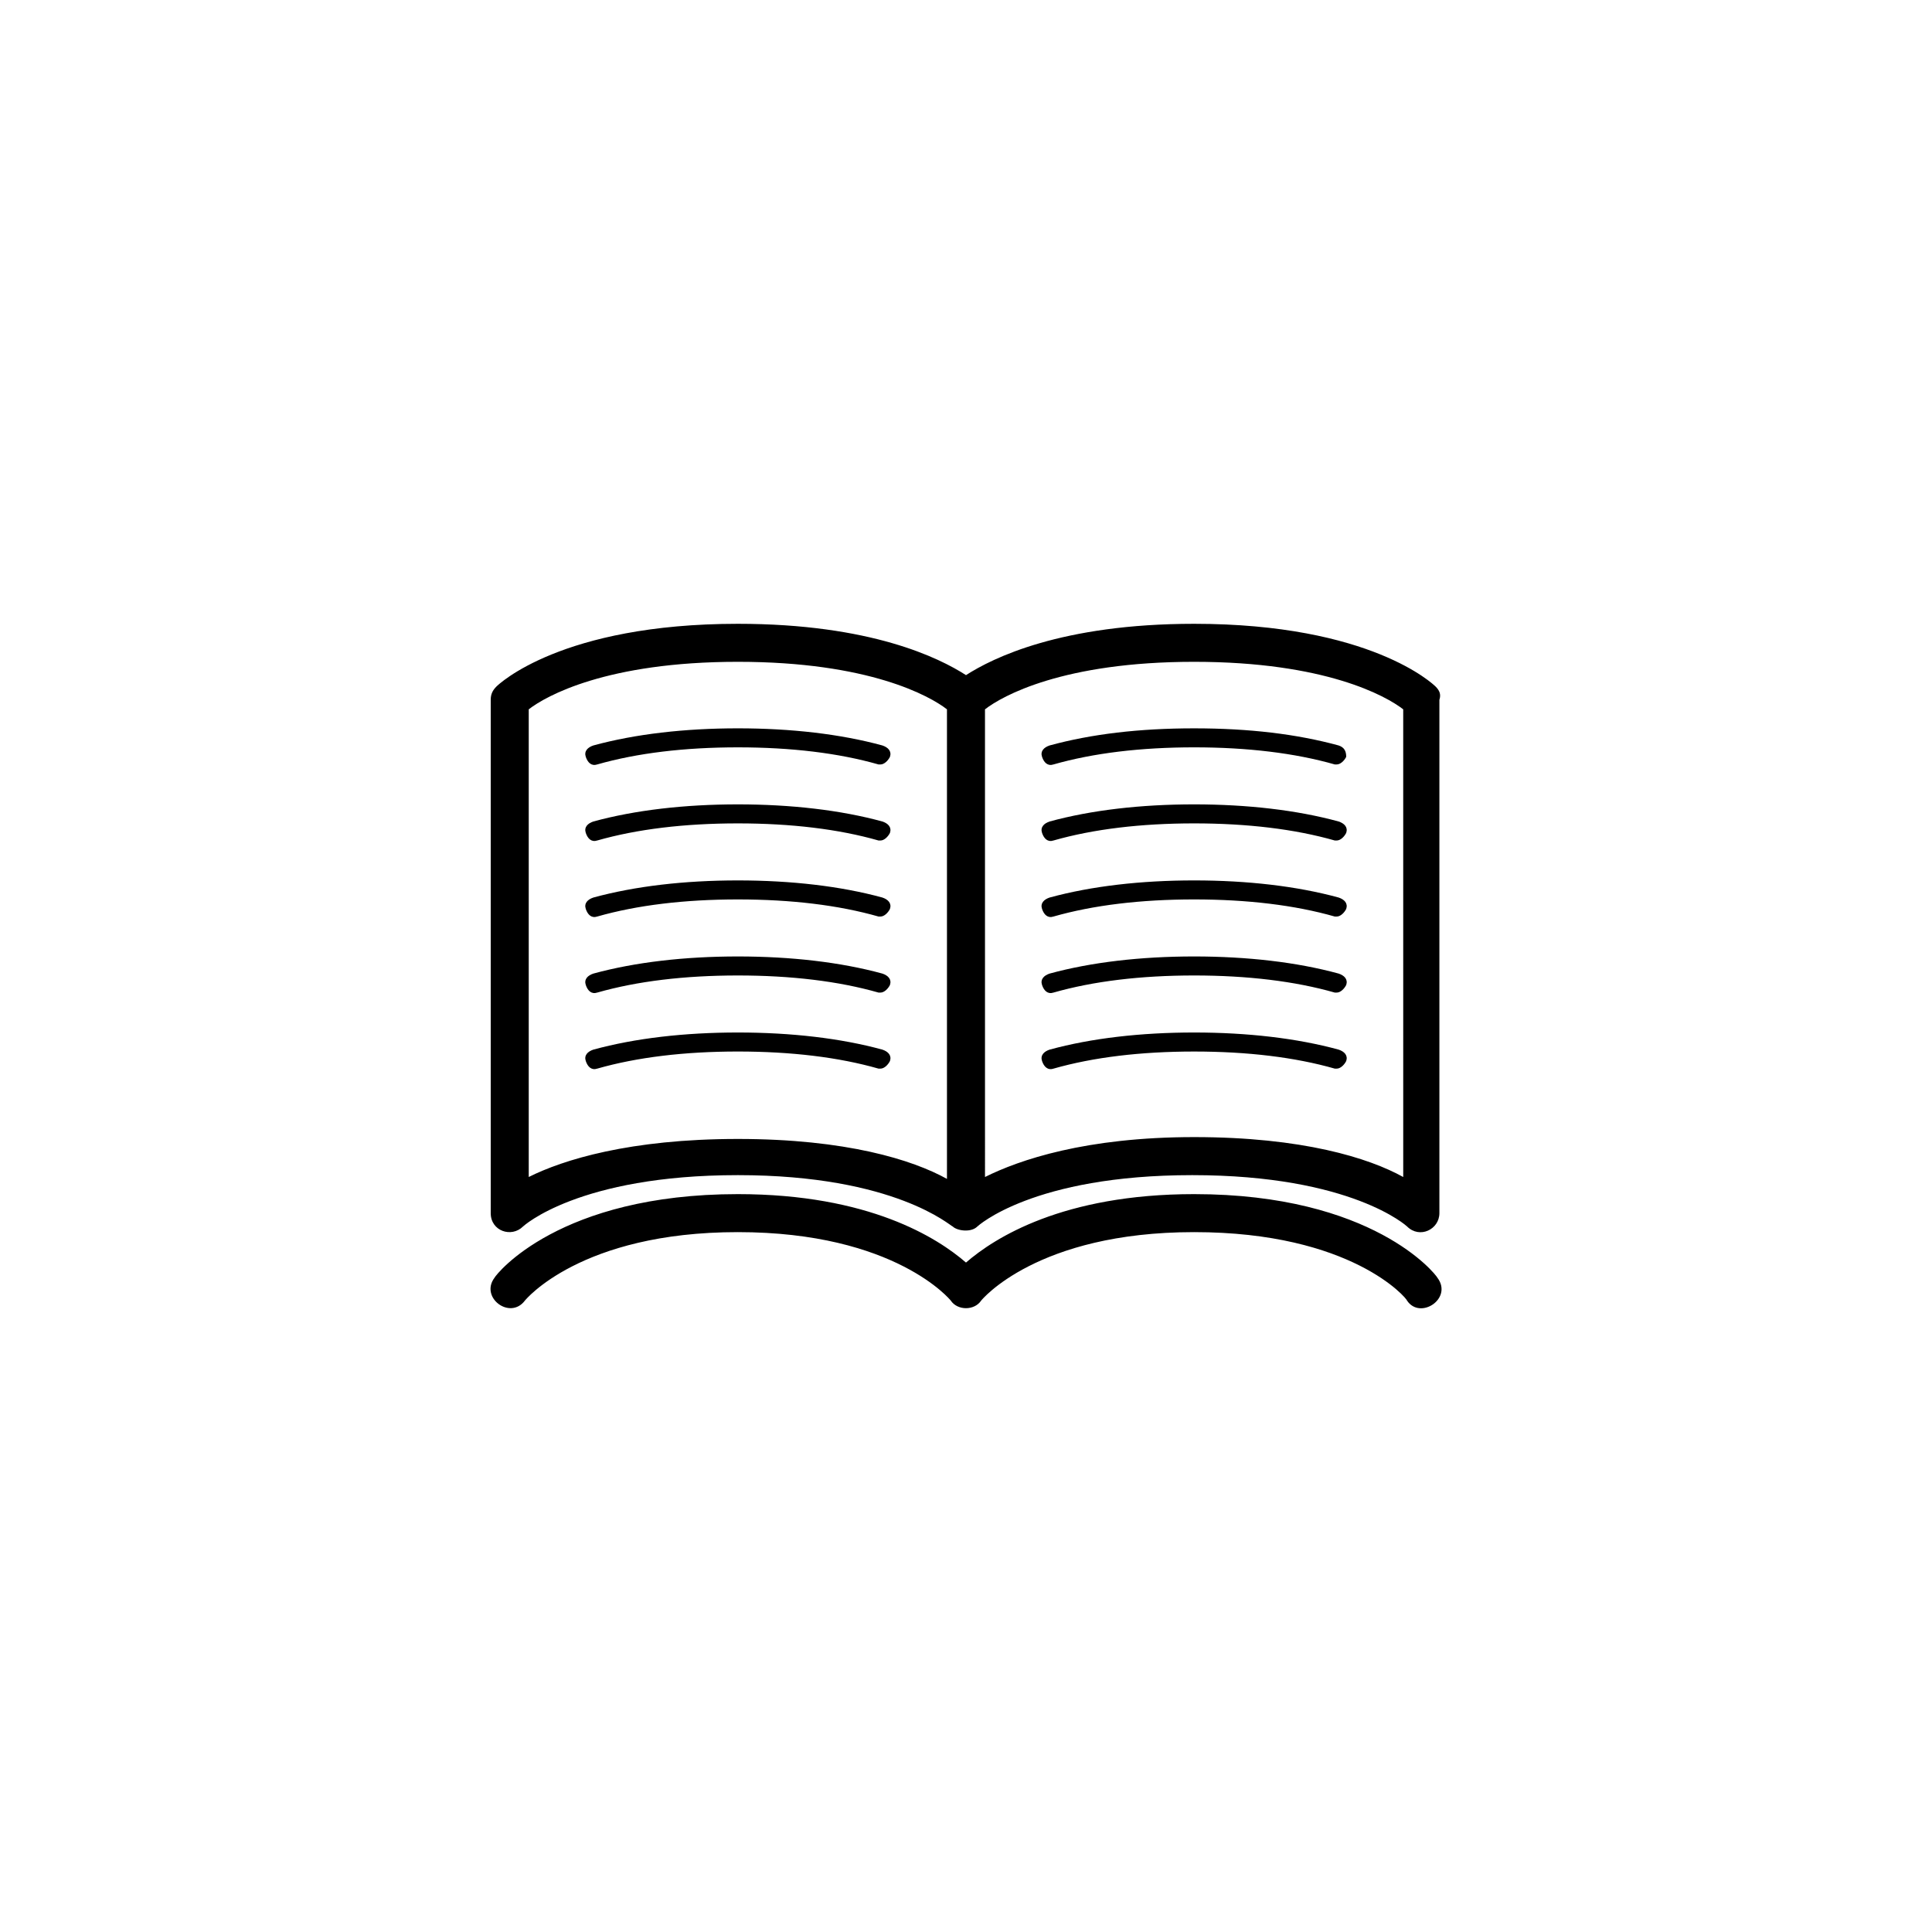
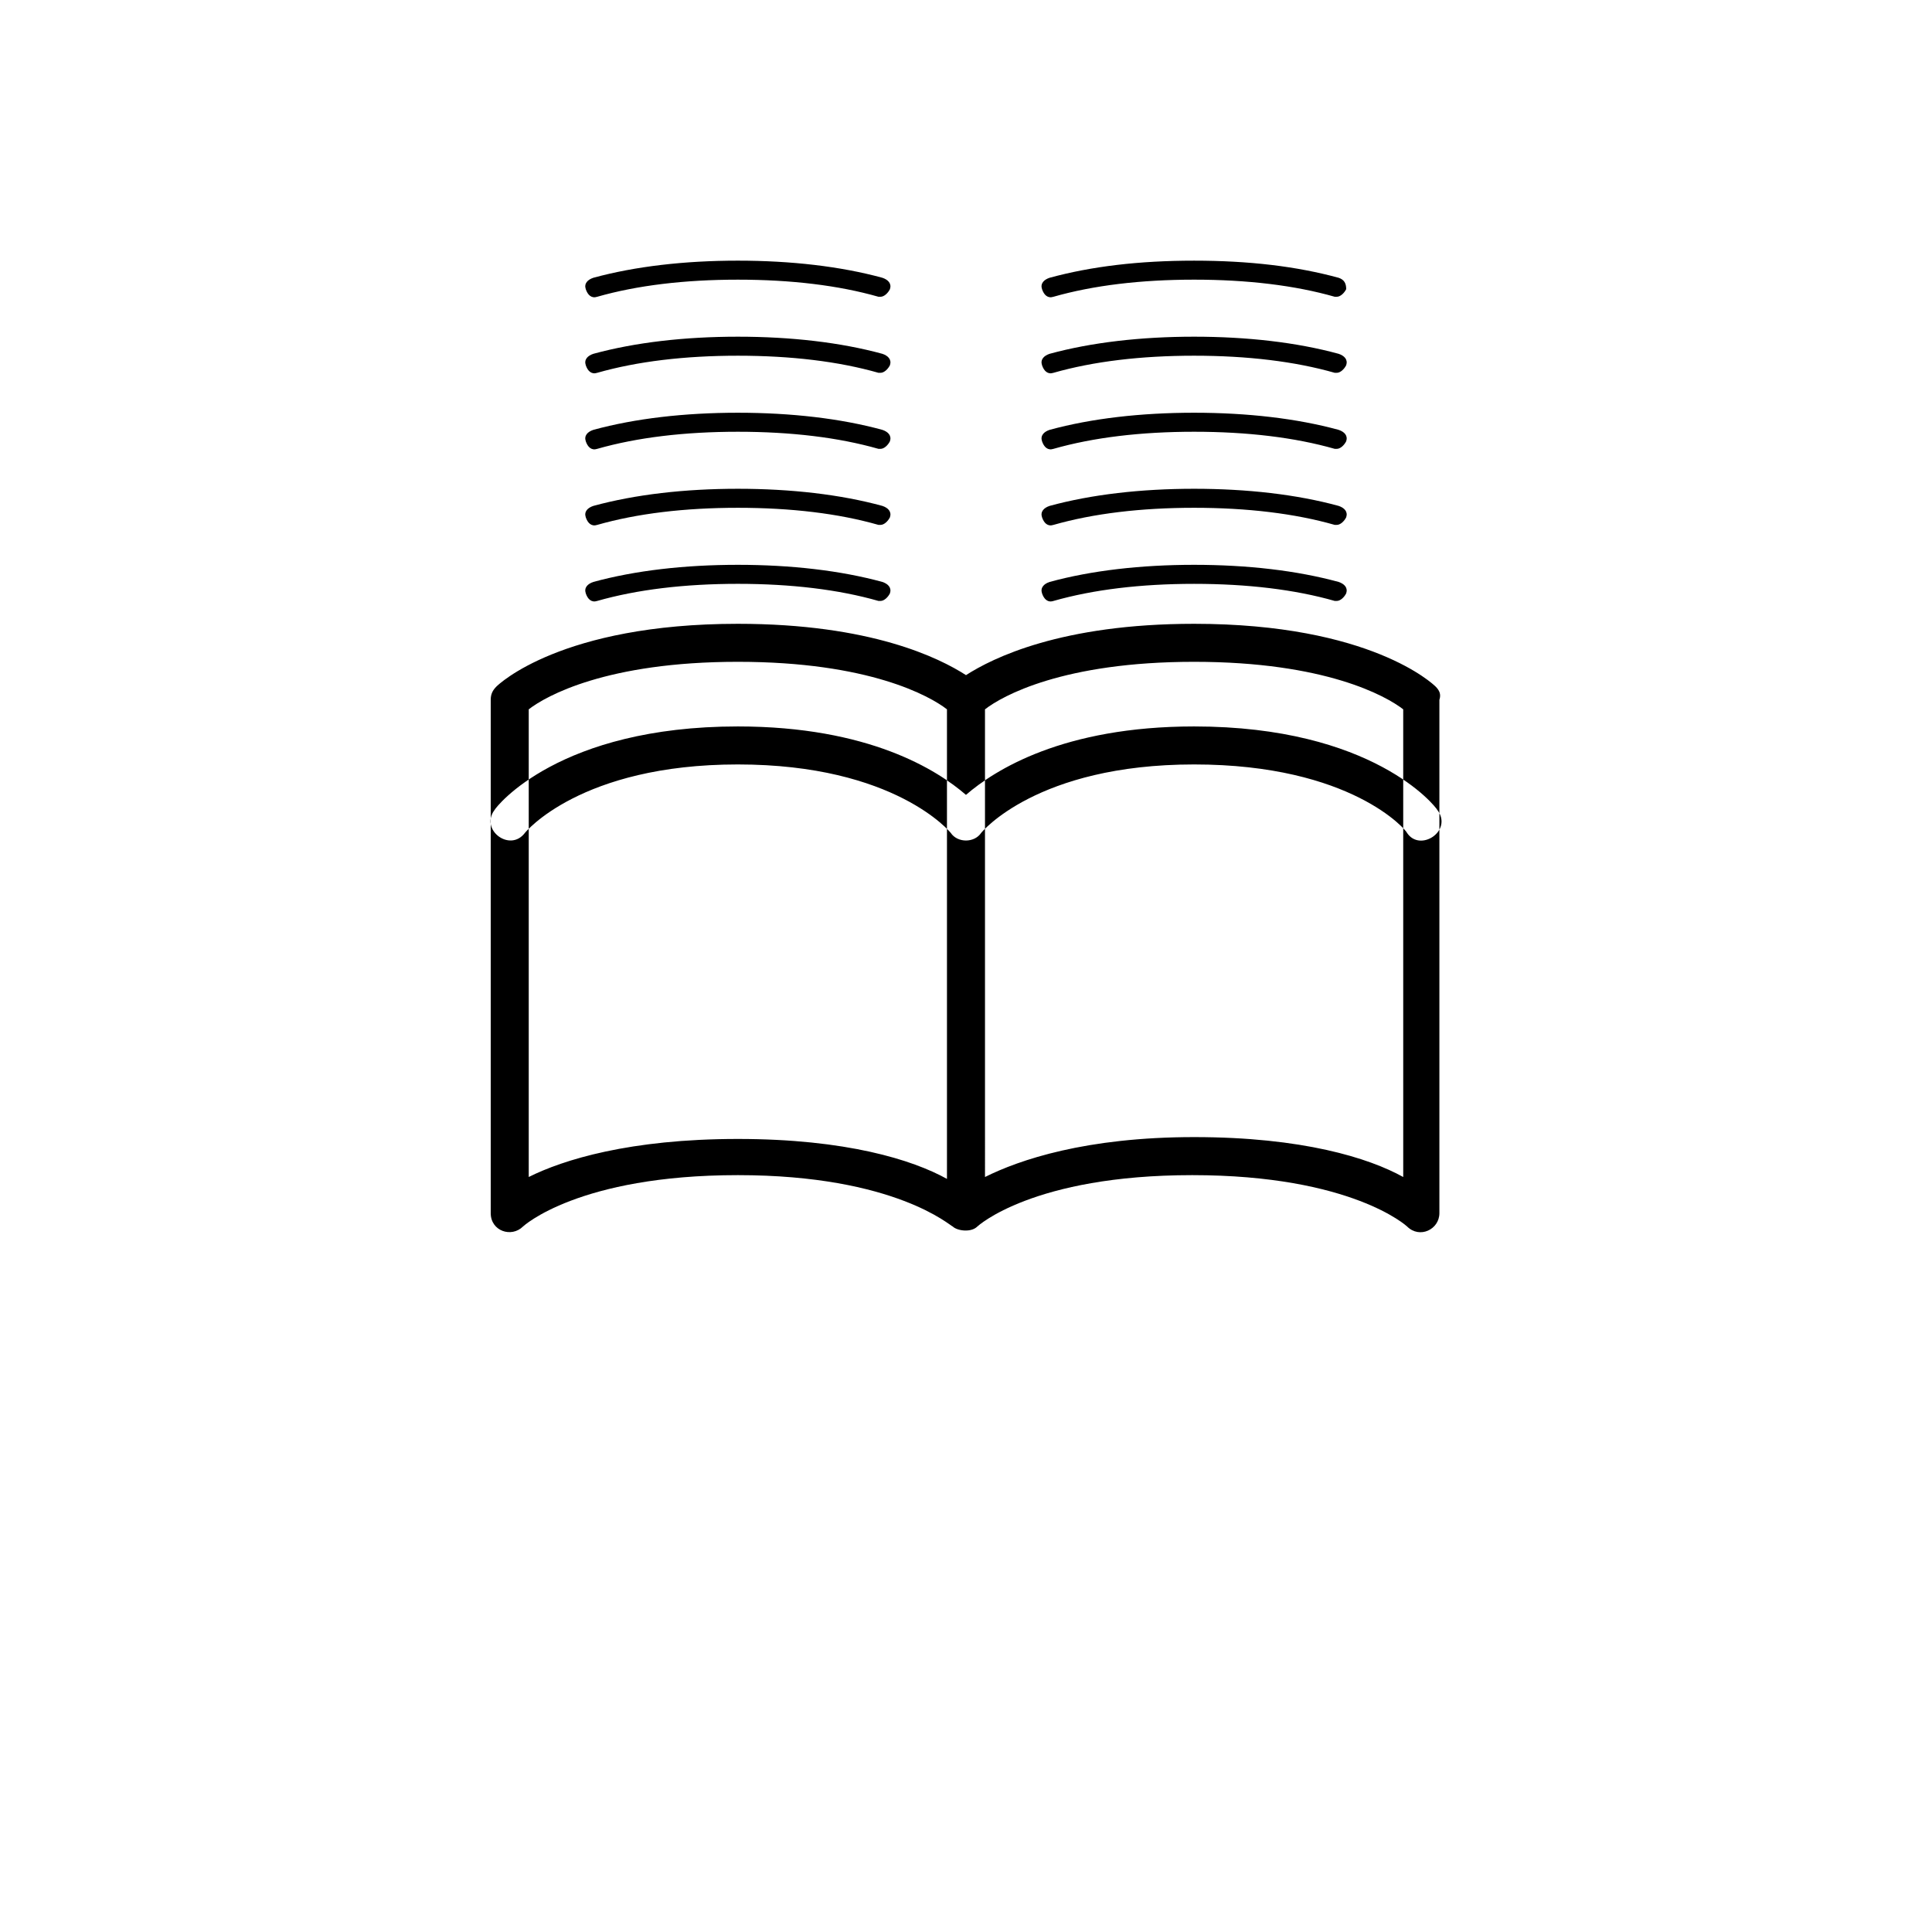
<svg xmlns="http://www.w3.org/2000/svg" fill="#000000" width="800px" height="800px" version="1.1" viewBox="144 144 512 512">
-   <path d="m524.44 325.94c-0.504-0.504-17.133-16.625-63.984-16.625-35.266 0-53.402 9.07-60.457 13.602-7.055-4.535-25.191-13.602-60.457-13.602-46.855 0-63.48 16.121-63.984 16.625-1.008 1.008-1.512 2.016-1.512 3.527v136.03c0 4.758 5.5 6.586 8.566 3.527 0 0 14.609-13.602 56.93-13.602 41.816 0 56.426 13.602 56.93 13.602 1.16 1.152 4.852 1.699 6.551 0 0 0 14.609-13.602 56.934-13.602 42.316 0 56.93 13.602 56.93 13.602 3.324 3.324 8.566 0.805 8.566-3.527v-136.03c0.496-1.512-0.008-2.519-1.012-3.527zm-240.32 129.98v-123.94c4.535-3.527 20.656-12.594 55.418-12.594 34.762 0 50.883 9.07 55.418 12.594v124.44c-9.07-5.039-26.703-10.586-55.418-10.586-28.715 0-46.348 5.547-55.418 10.082zm231.75 0c-9.07-5.039-26.703-10.578-55.418-10.578-28.719 0-46.352 6.047-55.418 10.578l-0.004-123.94c4.535-3.527 20.656-12.594 55.418-12.594s50.883 9.07 55.418 12.594zm9.066 26.703c4.141 5.516-4.594 11.246-8.062 6.039 0-0.504-14.609-18.137-56.426-18.137s-56.426 18.137-56.426 18.137c-1.793 2.695-6.266 2.695-8.062 0 0 0-14.609-18.137-56.426-18.137-41.816 0-56.426 18.137-56.426 18.137-3.926 5.238-11.996-0.805-8.062-6.039 0.508-1.008 17.133-22.168 64.492-22.168 34.762 0 52.898 11.586 60.457 18.137 7.559-6.551 25.695-18.137 60.457-18.137 47.355 0 63.984 21.16 64.484 22.168zm-145.09-138.05c-0.504 1.008-1.512 2.016-2.519 2.016h-0.504c-10.578-3.023-23.176-4.535-37.281-4.535s-26.703 1.512-37.281 4.535c-1.512 0.504-2.519-0.504-3.023-2.016-0.504-1.512 0.504-2.519 2.016-3.023 11.082-3.023 24.184-4.535 38.289-4.535s27.207 1.512 38.289 4.535c1.512 0.504 2.519 1.512 2.016 3.023zm0 20.152c-0.504 1.008-1.512 2.016-2.519 2.016h-0.504c-10.578-3.023-23.176-4.535-37.281-4.535s-26.703 1.512-37.281 4.535c-1.512 0.504-2.519-0.504-3.023-2.016-0.504-1.512 0.504-2.519 2.016-3.023 11.082-3.023 24.184-4.535 38.289-4.535s27.207 1.512 38.289 4.535c1.512 0.504 2.519 1.512 2.016 3.023zm0 20.152c-0.504 1.008-1.512 2.016-2.519 2.016h-0.504c-10.578-3.023-23.176-4.535-37.281-4.535s-26.703 1.512-37.281 4.535c-1.512 0.504-2.519-0.504-3.023-2.016-0.504-1.512 0.504-2.519 2.016-3.023 11.082-3.023 24.184-4.535 38.289-4.535s27.207 1.512 38.289 4.535c1.512 0.504 2.519 1.512 2.016 3.023zm0 20.152c-0.504 1.008-1.512 2.016-2.519 2.016h-0.504c-10.578-3.027-23.176-4.535-37.281-4.535s-26.703 1.512-37.281 4.535c-1.516 0.504-2.519-0.504-3.023-2.016-0.504-1.512 0.504-2.519 2.016-3.023 11.082-3.023 24.184-4.535 38.289-4.535s27.207 1.512 38.289 4.535c1.512 0.504 2.519 1.512 2.016 3.023zm0 20.152c-0.504 1.008-1.512 2.016-2.519 2.016h-0.504c-10.578-3.027-23.176-4.535-37.281-4.535s-26.703 1.512-37.281 4.535c-1.516 0.504-2.519-0.504-3.023-2.016-0.504-1.512 0.504-2.519 2.016-3.023 11.082-3.027 24.184-4.535 38.289-4.535s27.207 1.512 38.289 4.535c1.512 0.508 2.519 1.512 2.016 3.023zm80.609-88.164c14.609 0 27.207 1.512 38.289 4.535 1.512 0.5 2.016 1.508 2.016 3.019-0.504 1.008-1.512 2.016-2.519 2.016h-0.504c-10.582-3.023-23.176-4.535-37.281-4.535s-26.703 1.512-37.281 4.535c-1.512 0.504-2.519-0.504-3.023-2.016s0.504-2.519 2.016-3.023c11.082-3.019 23.676-4.531 38.289-4.531zm40.305 27.707c-0.504 1.008-1.512 2.016-2.519 2.016h-0.504c-10.582-3.023-23.176-4.535-37.281-4.535s-26.703 1.512-37.281 4.535c-1.512 0.504-2.519-0.504-3.023-2.016s0.504-2.519 2.016-3.023c11.078-3.023 24.184-4.535 38.289-4.535s27.207 1.512 38.289 4.535c1.512 0.504 2.519 1.512 2.016 3.023zm0 20.152c-0.504 1.008-1.512 2.016-2.519 2.016h-0.504c-10.582-3.023-23.176-4.535-37.281-4.535s-26.703 1.512-37.281 4.535c-1.512 0.504-2.519-0.504-3.023-2.016-0.504-1.512 0.504-2.519 2.016-3.023 11.078-3.023 24.184-4.535 38.289-4.535s27.207 1.512 38.289 4.535c1.512 0.504 2.519 1.512 2.016 3.023zm0 20.152c-0.504 1.008-1.512 2.016-2.519 2.016h-0.504c-10.582-3.023-23.176-4.535-37.281-4.535s-26.703 1.512-37.281 4.535c-1.512 0.504-2.519-0.504-3.023-2.016-0.504-1.512 0.504-2.519 2.016-3.023 11.078-3.023 24.184-4.535 38.289-4.535s27.207 1.512 38.289 4.535c1.512 0.504 2.519 1.512 2.016 3.023zm0 20.152c-0.504 1.008-1.512 2.016-2.519 2.016h-0.504c-10.582-3.023-23.176-4.531-37.281-4.531s-26.703 1.512-37.281 4.535c-1.512 0.5-2.519-0.508-3.023-2.019s0.504-2.519 2.016-3.023c11.078-3.027 24.184-4.535 38.289-4.535s27.207 1.512 38.289 4.535c1.512 0.508 2.519 1.512 2.016 3.023z" />
+   <path d="m524.44 325.94c-0.504-0.504-17.133-16.625-63.984-16.625-35.266 0-53.402 9.07-60.457 13.602-7.055-4.535-25.191-13.602-60.457-13.602-46.855 0-63.48 16.121-63.984 16.625-1.008 1.008-1.512 2.016-1.512 3.527v136.03c0 4.758 5.5 6.586 8.566 3.527 0 0 14.609-13.602 56.93-13.602 41.816 0 56.426 13.602 56.93 13.602 1.16 1.152 4.852 1.699 6.551 0 0 0 14.609-13.602 56.934-13.602 42.316 0 56.93 13.602 56.93 13.602 3.324 3.324 8.566 0.805 8.566-3.527v-136.03c0.496-1.512-0.008-2.519-1.012-3.527zm-240.32 129.98v-123.94c4.535-3.527 20.656-12.594 55.418-12.594 34.762 0 50.883 9.07 55.418 12.594v124.44c-9.07-5.039-26.703-10.586-55.418-10.586-28.715 0-46.348 5.547-55.418 10.082zm231.75 0c-9.07-5.039-26.703-10.578-55.418-10.578-28.719 0-46.352 6.047-55.418 10.578l-0.004-123.94c4.535-3.527 20.656-12.594 55.418-12.594s50.883 9.07 55.418 12.594m9.066 26.703c4.141 5.516-4.594 11.246-8.062 6.039 0-0.504-14.609-18.137-56.426-18.137s-56.426 18.137-56.426 18.137c-1.793 2.695-6.266 2.695-8.062 0 0 0-14.609-18.137-56.426-18.137-41.816 0-56.426 18.137-56.426 18.137-3.926 5.238-11.996-0.805-8.062-6.039 0.508-1.008 17.133-22.168 64.492-22.168 34.762 0 52.898 11.586 60.457 18.137 7.559-6.551 25.695-18.137 60.457-18.137 47.355 0 63.984 21.16 64.484 22.168zm-145.09-138.05c-0.504 1.008-1.512 2.016-2.519 2.016h-0.504c-10.578-3.023-23.176-4.535-37.281-4.535s-26.703 1.512-37.281 4.535c-1.512 0.504-2.519-0.504-3.023-2.016-0.504-1.512 0.504-2.519 2.016-3.023 11.082-3.023 24.184-4.535 38.289-4.535s27.207 1.512 38.289 4.535c1.512 0.504 2.519 1.512 2.016 3.023zm0 20.152c-0.504 1.008-1.512 2.016-2.519 2.016h-0.504c-10.578-3.023-23.176-4.535-37.281-4.535s-26.703 1.512-37.281 4.535c-1.512 0.504-2.519-0.504-3.023-2.016-0.504-1.512 0.504-2.519 2.016-3.023 11.082-3.023 24.184-4.535 38.289-4.535s27.207 1.512 38.289 4.535c1.512 0.504 2.519 1.512 2.016 3.023zm0 20.152c-0.504 1.008-1.512 2.016-2.519 2.016h-0.504c-10.578-3.023-23.176-4.535-37.281-4.535s-26.703 1.512-37.281 4.535c-1.512 0.504-2.519-0.504-3.023-2.016-0.504-1.512 0.504-2.519 2.016-3.023 11.082-3.023 24.184-4.535 38.289-4.535s27.207 1.512 38.289 4.535c1.512 0.504 2.519 1.512 2.016 3.023zm0 20.152c-0.504 1.008-1.512 2.016-2.519 2.016h-0.504c-10.578-3.027-23.176-4.535-37.281-4.535s-26.703 1.512-37.281 4.535c-1.516 0.504-2.519-0.504-3.023-2.016-0.504-1.512 0.504-2.519 2.016-3.023 11.082-3.023 24.184-4.535 38.289-4.535s27.207 1.512 38.289 4.535c1.512 0.504 2.519 1.512 2.016 3.023zm0 20.152c-0.504 1.008-1.512 2.016-2.519 2.016h-0.504c-10.578-3.027-23.176-4.535-37.281-4.535s-26.703 1.512-37.281 4.535c-1.516 0.504-2.519-0.504-3.023-2.016-0.504-1.512 0.504-2.519 2.016-3.023 11.082-3.027 24.184-4.535 38.289-4.535s27.207 1.512 38.289 4.535c1.512 0.508 2.519 1.512 2.016 3.023zm80.609-88.164c14.609 0 27.207 1.512 38.289 4.535 1.512 0.5 2.016 1.508 2.016 3.019-0.504 1.008-1.512 2.016-2.519 2.016h-0.504c-10.582-3.023-23.176-4.535-37.281-4.535s-26.703 1.512-37.281 4.535c-1.512 0.504-2.519-0.504-3.023-2.016s0.504-2.519 2.016-3.023c11.082-3.019 23.676-4.531 38.289-4.531zm40.305 27.707c-0.504 1.008-1.512 2.016-2.519 2.016h-0.504c-10.582-3.023-23.176-4.535-37.281-4.535s-26.703 1.512-37.281 4.535c-1.512 0.504-2.519-0.504-3.023-2.016s0.504-2.519 2.016-3.023c11.078-3.023 24.184-4.535 38.289-4.535s27.207 1.512 38.289 4.535c1.512 0.504 2.519 1.512 2.016 3.023zm0 20.152c-0.504 1.008-1.512 2.016-2.519 2.016h-0.504c-10.582-3.023-23.176-4.535-37.281-4.535s-26.703 1.512-37.281 4.535c-1.512 0.504-2.519-0.504-3.023-2.016-0.504-1.512 0.504-2.519 2.016-3.023 11.078-3.023 24.184-4.535 38.289-4.535s27.207 1.512 38.289 4.535c1.512 0.504 2.519 1.512 2.016 3.023zm0 20.152c-0.504 1.008-1.512 2.016-2.519 2.016h-0.504c-10.582-3.023-23.176-4.535-37.281-4.535s-26.703 1.512-37.281 4.535c-1.512 0.504-2.519-0.504-3.023-2.016-0.504-1.512 0.504-2.519 2.016-3.023 11.078-3.023 24.184-4.535 38.289-4.535s27.207 1.512 38.289 4.535c1.512 0.504 2.519 1.512 2.016 3.023zm0 20.152c-0.504 1.008-1.512 2.016-2.519 2.016h-0.504c-10.582-3.023-23.176-4.531-37.281-4.531s-26.703 1.512-37.281 4.535c-1.512 0.5-2.519-0.508-3.023-2.019s0.504-2.519 2.016-3.023c11.078-3.027 24.184-4.535 38.289-4.535s27.207 1.512 38.289 4.535c1.512 0.508 2.519 1.512 2.016 3.023z" />
</svg>